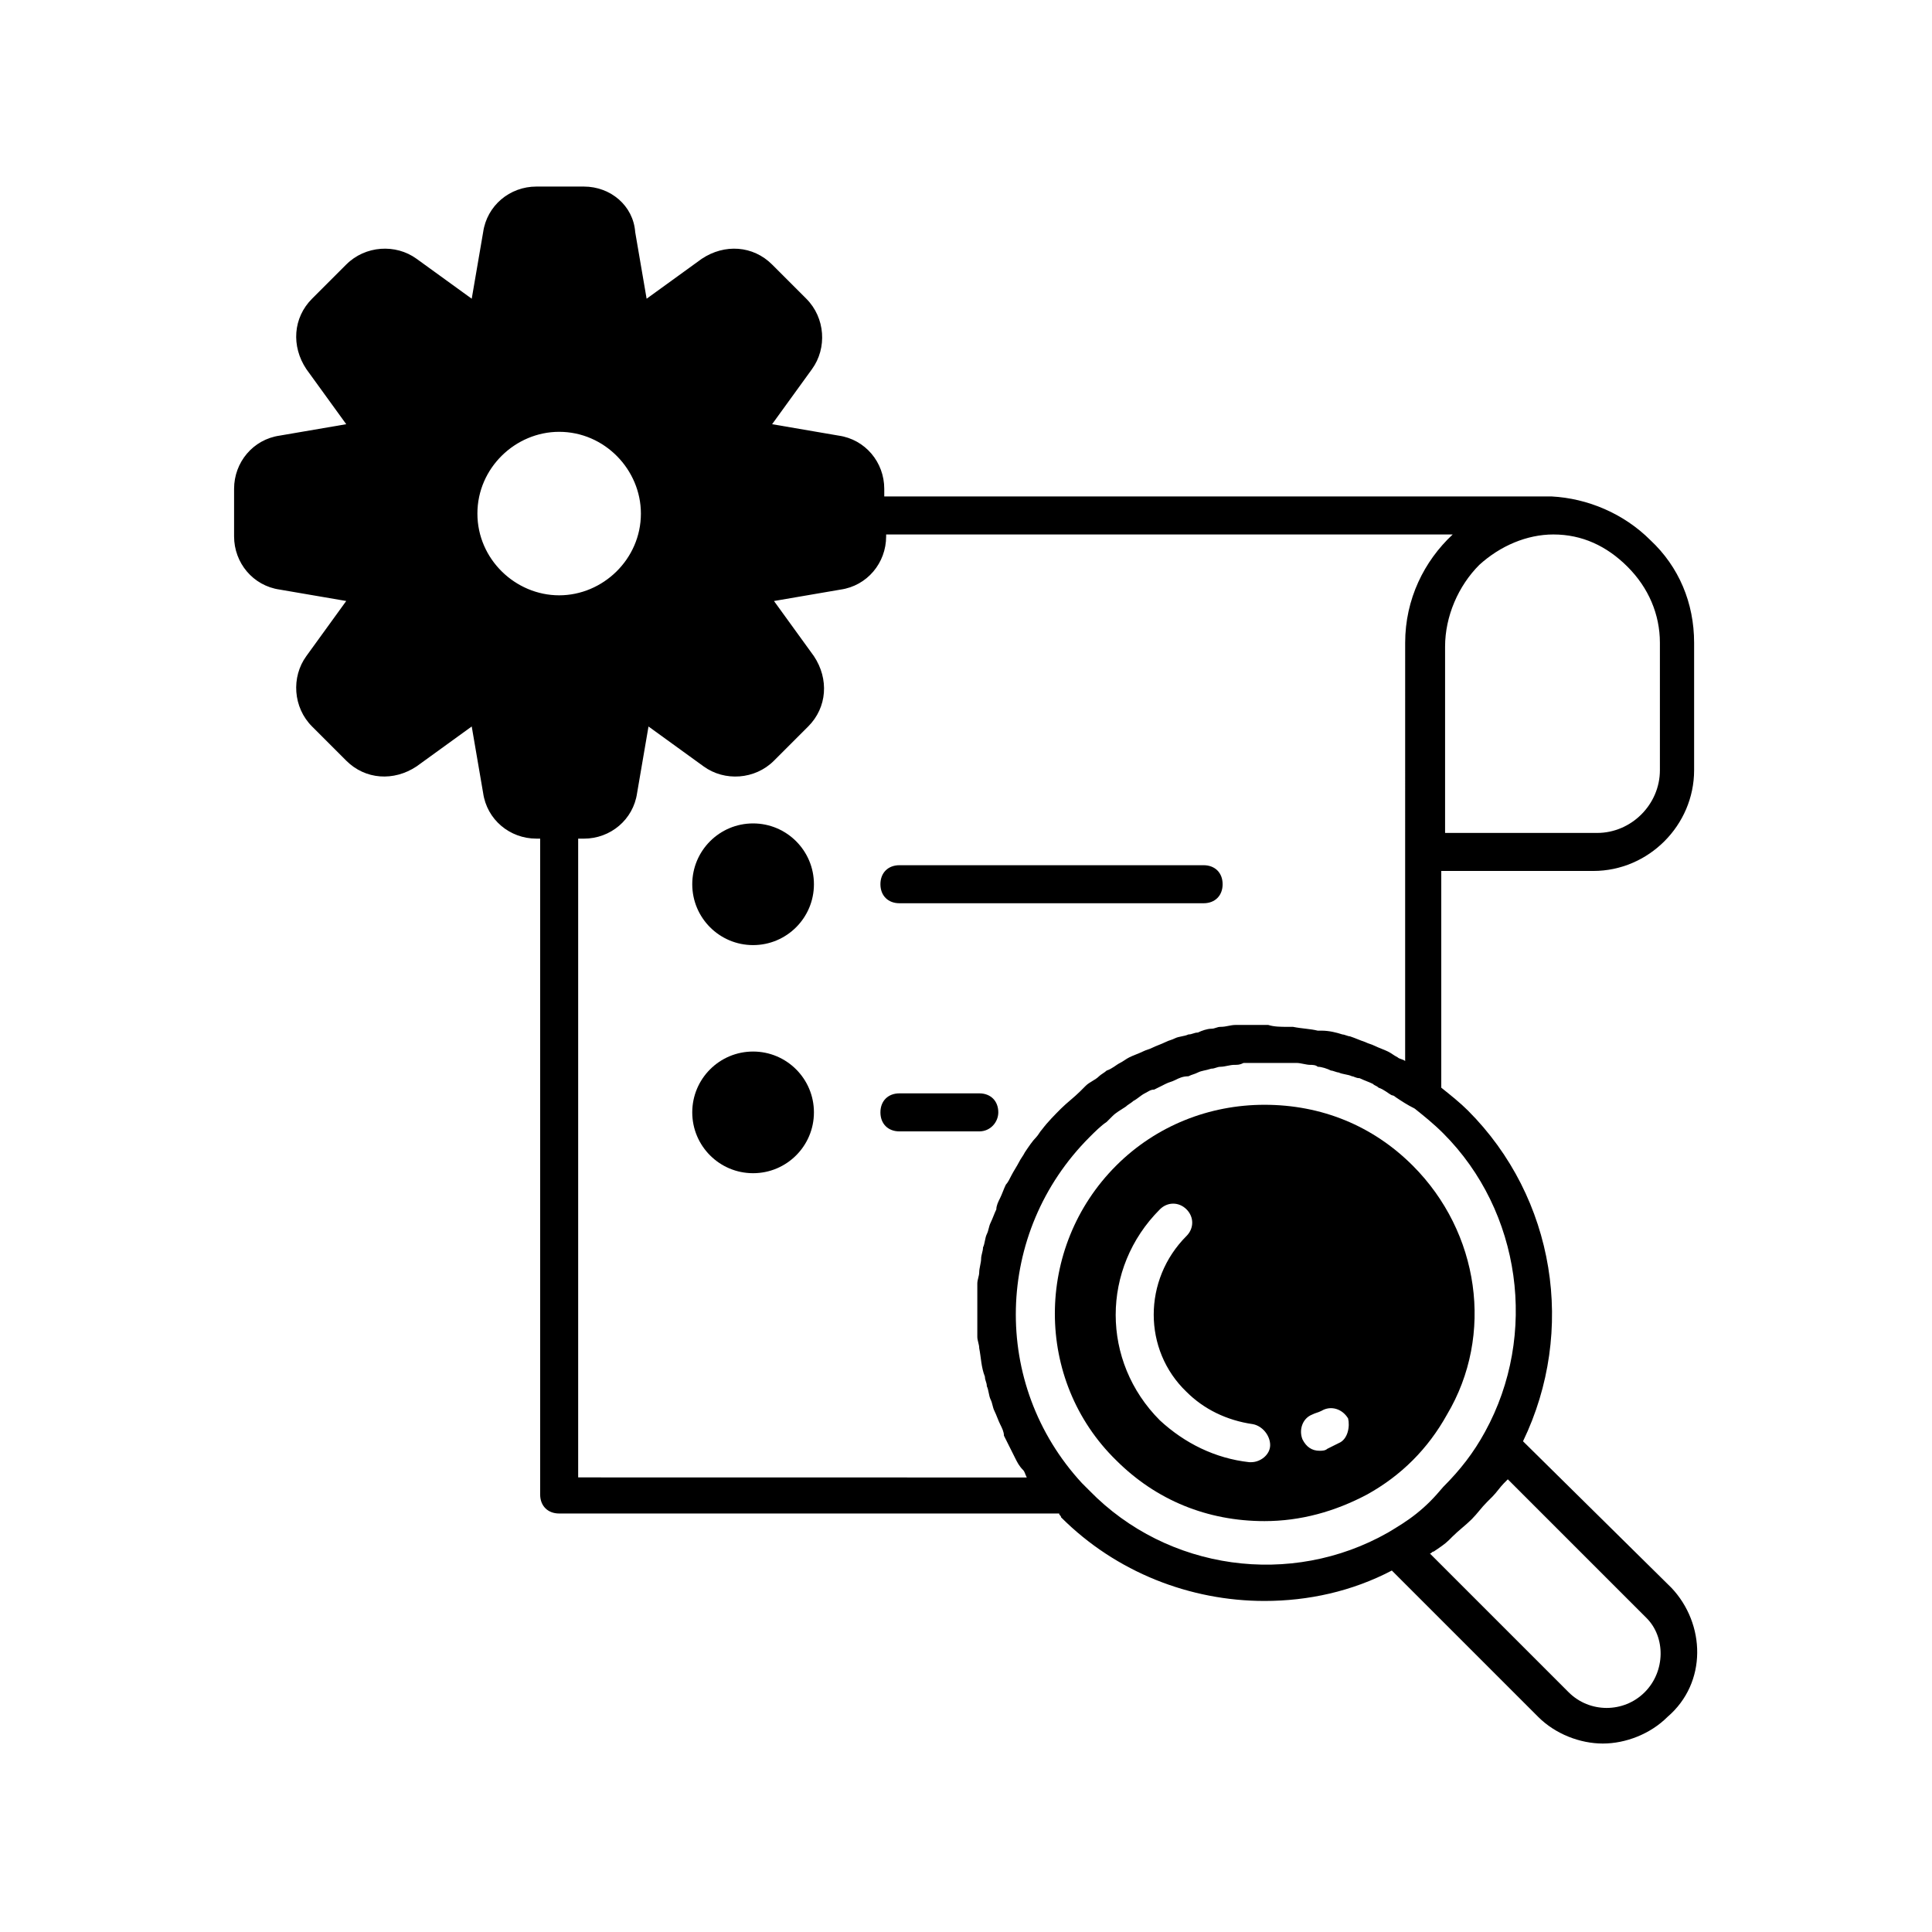
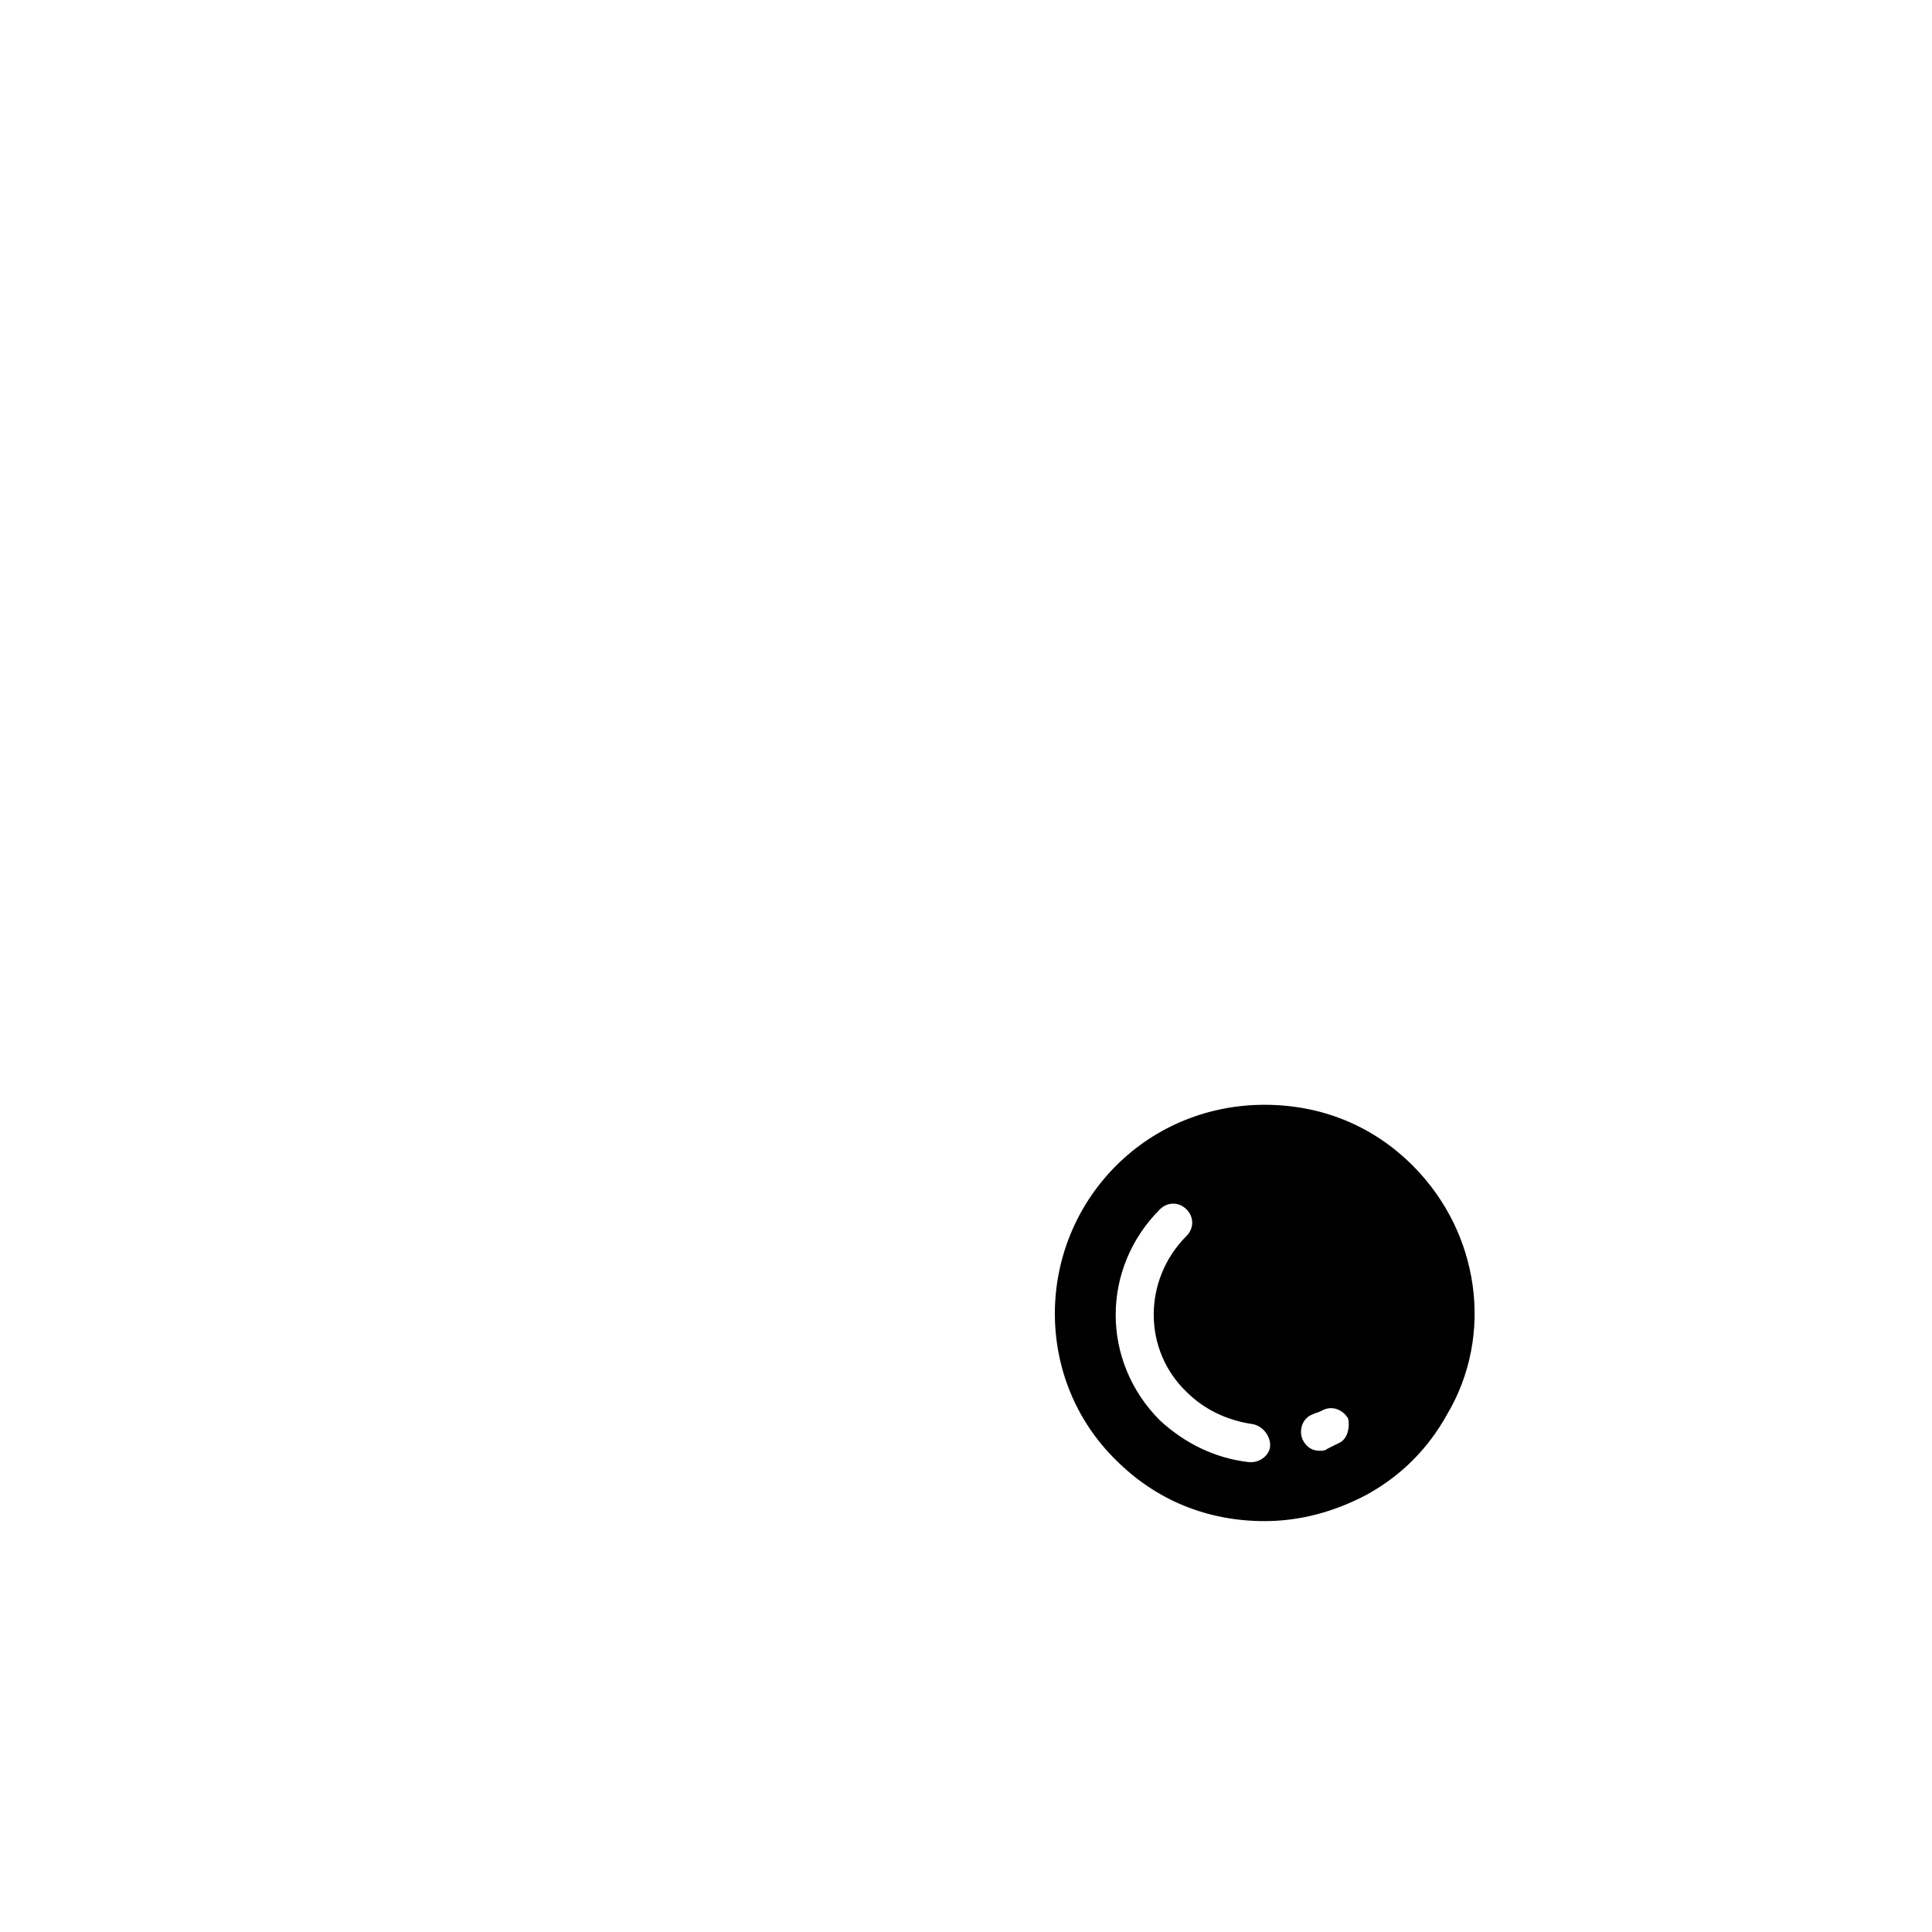
<svg xmlns="http://www.w3.org/2000/svg" fill="#000000" width="800px" height="800px" version="1.1" viewBox="144 144 512 512">
  <g>
-     <path d="m359.7 378.34c0 8.902-7.219 16.121-16.125 16.121-8.902 0-16.121-7.219-16.121-16.121 0-8.906 7.219-16.125 16.121-16.125 8.906 0 16.125 7.219 16.125 16.125" />
-     <path d="m382.36 383.37h80.609c3.023 0 5.039-2.016 5.039-5.039 0-3.023-2.016-5.039-5.039-5.039h-80.609c-3.023 0-5.039 2.016-5.039 5.039 0.004 3.027 2.019 5.039 5.039 5.039z" />
-     <path d="m359.7 438.79c0 8.902-7.219 16.121-16.125 16.121-8.902 0-16.121-7.219-16.121-16.121 0-8.906 7.219-16.121 16.121-16.121 8.906 0 16.125 7.215 16.125 16.121" />
-     <path d="m408.56 438.79c0-3.023-2.016-5.039-5.039-5.039h-21.16c-3.023 0-5.039 2.016-5.039 5.039 0 3.023 2.016 5.039 5.039 5.039h21.16c3.023-0.004 5.039-2.519 5.039-5.039z" />
    <path d="m518.39 452.9c-10.578-10.578-24.184-16.121-39.297-16.121-14.609 0-28.719 5.543-39.297 16.121-21.664 21.664-21.664 56.93 0 78.09 10.578 10.578 24.184 16.121 39.297 16.121 9.574 0 18.641-2.519 27.207-7.055 4.535-2.519 8.566-5.543 12.09-9.07 3.527-3.527 6.551-7.559 9.07-12.09 12.594-21.156 8.562-48.363-9.07-65.996zm-42.824 78.594h-0.504c-9.07-1.008-17.129-5.039-23.68-11.082-15.617-15.617-15.617-40.305 0-55.922 2.016-2.016 5.039-2.016 7.055 0s2.016 5.039 0 7.055c-11.586 11.586-11.586 30.23 0 41.312 4.535 4.535 10.578 7.559 17.633 8.566 2.519 0.504 4.535 3.023 4.535 5.543 0 2.512-2.519 4.527-5.039 4.527zm23.176-5.039c-1.008 0.504-2.016 1.008-3.023 1.512-0.504 0.504-1.512 0.504-2.016 0.504-2.016 0-3.527-1.008-4.535-3.023-1.008-2.519 0-5.543 2.519-6.551 1.008-0.504 1.512-0.504 2.519-1.008 2.519-1.512 5.543-0.504 7.055 2.016 0.504 2.019 0 5.543-2.519 6.551z" />
-     <path d="m586.91 564.75-39.297-38.797c14.105-29.223 8.566-64.488-14.609-87.664-2.016-2.016-4.535-4.031-7.055-6.047v-57.43h40.305c14.609 0 26.703-12.09 26.703-26.703v-33.754c0-10.578-4.031-20.152-11.586-27.207-7.055-7.055-16.625-11.082-26.199-11.586h-0.504-176.33v-2.016c0-7.055-5.039-13.098-12.09-14.105l-17.633-3.023 10.578-14.609c4.031-5.543 3.527-13.602-1.512-18.641l-9.07-9.07c-5.039-5.039-12.594-5.543-18.641-1.512l-14.609 10.578-3.023-17.633c-0.504-7.051-6.551-12.09-13.602-12.09h-12.594c-7.055 0-13.098 5.039-14.105 12.09l-3.027 17.633-14.609-10.578c-5.543-4.031-13.602-3.527-18.641 1.512l-9.07 9.07c-5.039 5.039-5.543 12.594-1.512 18.641l10.578 14.609-17.633 3.023c-7.055 1.008-12.09 7.055-12.09 14.105v12.594c0 7.055 5.039 13.098 12.09 14.105l17.633 3.023-10.578 14.609c-4.031 5.543-3.527 13.602 1.512 18.641l9.07 9.07c5.039 5.039 12.594 5.543 18.641 1.512l14.609-10.578 3.023 17.633c1.008 7.055 7.055 12.09 14.105 12.09h1.008v173.81c0 3.023 2.016 5.039 5.039 5.039h132.5c0 0.504 0.504 0.504 0.504 1.008 14.609 14.609 34.258 22.168 53.906 22.168 11.586 0 23.176-2.519 33.754-8.062l38.793 38.793c4.535 4.535 11.082 7.055 17.129 7.055s12.594-2.519 17.129-7.055c10.586-9.066 10.082-24.684 1.012-34.254zm-31.234-279.11c7.559 0 14.105 3.023 19.648 8.566s8.566 12.594 8.566 20.152v33.754c0 9.07-7.559 16.625-16.625 16.625h-40.305v-49.375c0-8.062 3.527-16.121 9.07-21.664 5.539-5.035 12.59-8.059 19.645-8.059zm-285.16-5.539c0-12.09 10.078-21.664 21.664-21.664 12.09 0 21.664 10.078 21.664 21.664 0 12.09-10.078 21.664-21.664 21.664-11.59-0.004-21.664-9.574-21.664-21.664zm26.703 254.93v-168.78h1.512c7.055 0 13.098-5.039 14.105-12.09l3.023-17.633 14.609 10.578c5.543 4.031 13.602 3.527 18.641-1.512l9.07-9.07c5.039-5.039 5.543-12.594 1.512-18.641l-10.578-14.609 17.633-3.023c7.055-1.008 12.09-7.055 12.09-14.105v-0.504h150.14c-7.559 7.055-12.594 17.129-12.594 28.719v1.008 0.504l-0.004 53.906v55.418c-0.504-0.504-1.512-0.504-2.016-1.008-1.008-0.504-1.512-1.008-2.519-1.512-1.008-0.504-2.519-1.008-3.527-1.512-1.008-0.504-1.512-0.504-2.519-1.008-1.512-0.504-2.519-1.008-4.031-1.512-0.504 0-1.512-0.504-2.016-0.504-1.512-0.504-3.527-1.008-5.543-1.008h-1.008c-2.016-0.504-4.031-0.504-6.551-1.008h-1.512c-1.512 0-3.527 0-5.039-0.504h-2.016-4.031-2.519c-1.512 0-2.519 0.504-4.031 0.504-1.008 0-1.512 0.504-2.519 0.504-1.008 0-2.519 0.504-3.527 1.008-1.008 0-1.512 0.504-2.519 0.504-1.008 0.504-2.519 0.504-3.527 1.008s-1.512 0.504-2.519 1.008c-1.008 0.504-2.519 1.008-3.527 1.512s-1.512 0.504-2.519 1.008c-1.008 0.504-2.519 1.008-3.527 1.512-1.008 0.504-1.512 1.008-2.519 1.512-1.008 0.504-2.016 1.512-3.527 2.016-0.504 0.504-1.512 1.008-2.016 1.512-1.008 1.008-2.519 1.512-3.527 2.519-0.504 0.504-1.008 1.008-1.512 1.512-1.512 1.512-3.527 3.023-5.039 4.535-1.512 1.512-3.527 3.527-5.039 5.543-0.504 0.504-1.008 1.512-1.512 2.016-1.008 1.008-2.016 2.519-3.023 4.031-0.504 1.008-1.008 1.512-1.512 2.519-0.504 1.008-1.512 2.519-2.016 3.527-0.504 1.008-1.008 2.016-1.512 2.519-0.504 1.008-1.008 2.519-1.512 3.527s-1.008 2.016-1.008 3.023c-0.504 1.008-1.008 2.519-1.512 3.527-0.504 1.008-0.504 2.016-1.008 3.023-0.504 1.008-0.504 2.519-1.008 3.527 0 1.008-0.504 2.016-0.504 3.023s-0.504 2.519-0.504 3.527c0 1.008-0.504 2.016-0.504 3.023v3.527 3.527 3.527 3.527c0 1.008 0.504 2.016 0.504 3.023 0.504 2.519 0.504 5.039 1.512 7.559 0 1.008 0.504 1.512 0.504 2.519 0.504 1.008 0.504 2.519 1.008 3.527 0.504 1.008 0.504 2.016 1.008 3.023s1.008 2.519 1.512 3.527c0.504 1.008 1.008 2.016 1.008 3.023 0.504 1.008 1.008 2.016 1.512 3.023 0.504 1.008 1.008 2.016 1.512 3.023 0.504 1.008 1.008 2.016 2.016 3.023 0.504 0.504 0.504 1.008 1.008 2.016l-118.88-0.02zm222.18 10.074c-2.519 2.016-5.039 3.527-7.559 5.039-25.695 14.609-58.441 10.078-79.098-11.082l-2.016-2.016c-24.184-26.199-23.176-66.504 2.016-91.695 1.512-1.512 3.023-3.023 4.535-4.031 0.504-0.504 1.008-1.008 1.512-1.512 1.008-1.008 2.016-1.512 3.527-2.519 0.504-0.504 1.512-1.008 2.016-1.512 1.008-0.504 2.016-1.512 3.023-2.016s1.512-1.008 2.519-1.008c1.008-0.504 2.016-1.008 3.023-1.512 1.008-0.504 1.512-0.504 2.519-1.008s2.016-1.008 3.527-1.008c1.008-0.504 1.512-0.504 2.519-1.008 1.008-0.504 2.016-0.504 3.527-1.008 1.008 0 1.512-0.504 2.519-0.504s2.519-0.504 3.527-0.504c1.008 0 1.512 0 2.519-0.504h4.031 2.519 1.512 4.031 2.016c1.008 0 2.519 0.504 3.527 0.504 0.504 0 1.512 0 2.016 0.504 1.008 0 2.519 0.504 3.527 1.008 0.504 0 1.512 0.504 2.016 0.504 1.008 0.504 2.519 0.504 3.527 1.008 0.504 0 1.008 0.504 2.016 0.504 1.008 0.504 2.519 1.008 3.527 1.512 0.504 0.504 1.008 0.504 1.512 1.008 1.512 0.504 2.519 1.512 3.527 2.016 0.504 0 1.008 0.504 1.008 0.504 1.512 1.008 3.023 2.016 5.039 3.023 2.519 2.016 5.039 4.031 7.559 6.551 20.656 20.656 25.191 53.402 11.082 79.098-3.023 5.543-6.551 10.078-11.082 14.609-2.535 3.027-4.551 5.043-7.07 7.055v0zm60.457 47.359c-5.543 5.543-14.609 5.543-20.152 0l-36.777-36.777c0.504 0 0.504-0.504 1.008-0.504 1.512-1.008 3.023-2.016 4.031-3.023 0.504-0.504 0.504-0.504 1.008-1.008 1.512-1.512 3.527-3.023 5.039-4.535s2.519-3.023 4.031-4.535c0.504-0.504 1.008-1.008 1.512-1.512 1.008-1.008 2.016-2.519 3.023-3.527 0.504-0.504 0.504-0.504 1.008-1.008l36.777 36.777c5.035 5.043 5.035 14.109-0.508 19.652z" />
  </g>
</svg>